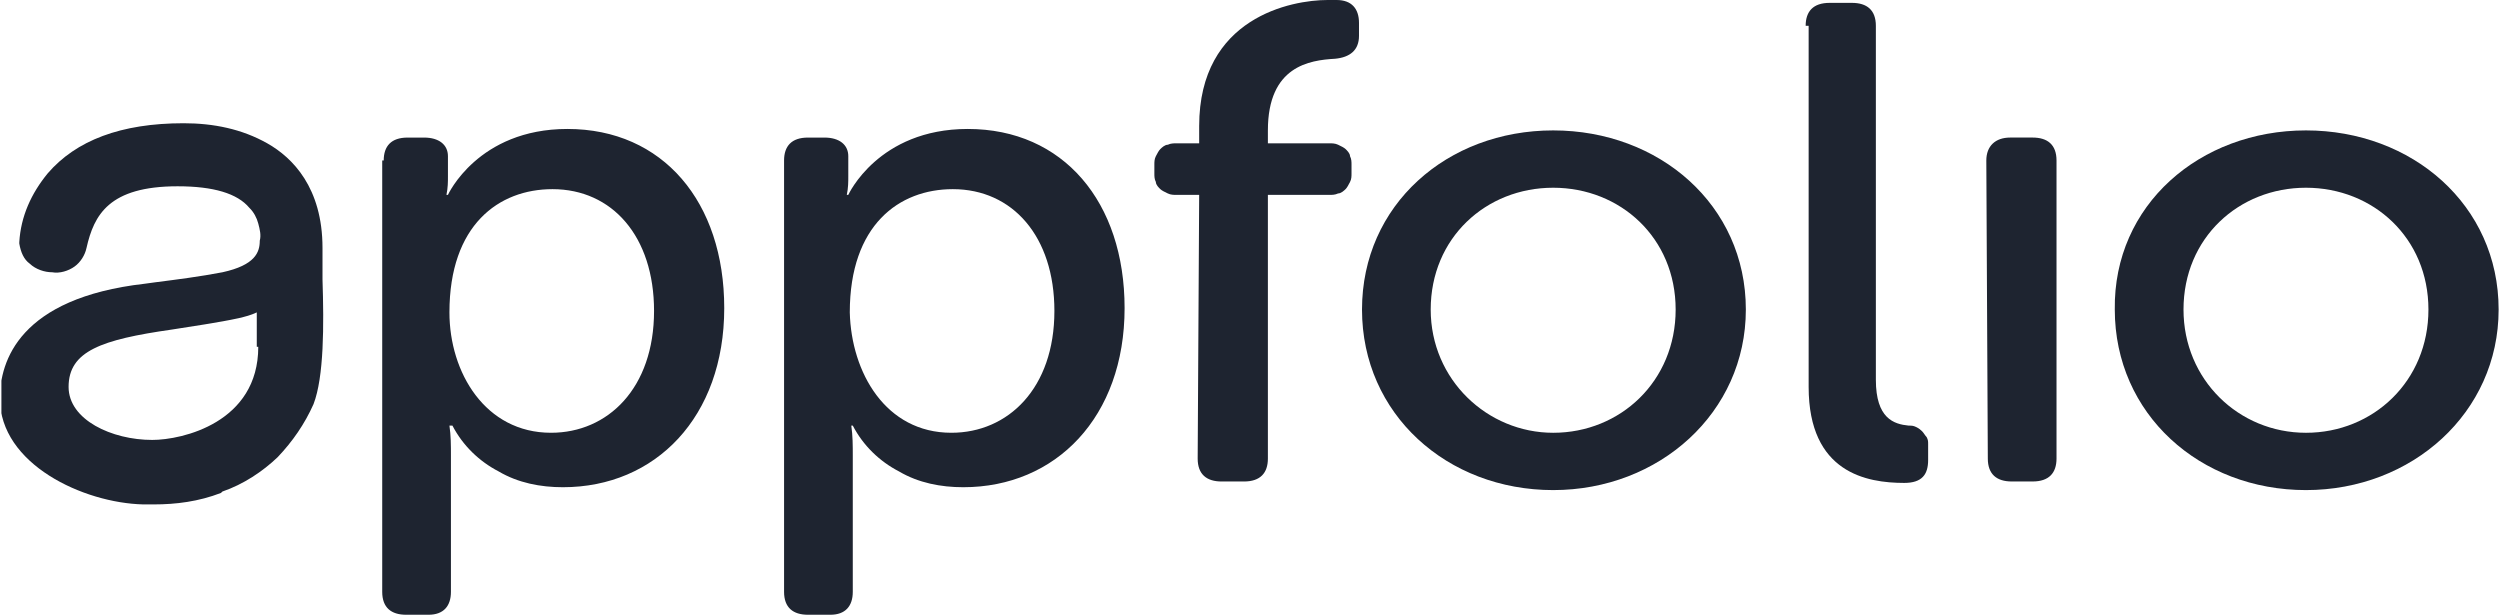
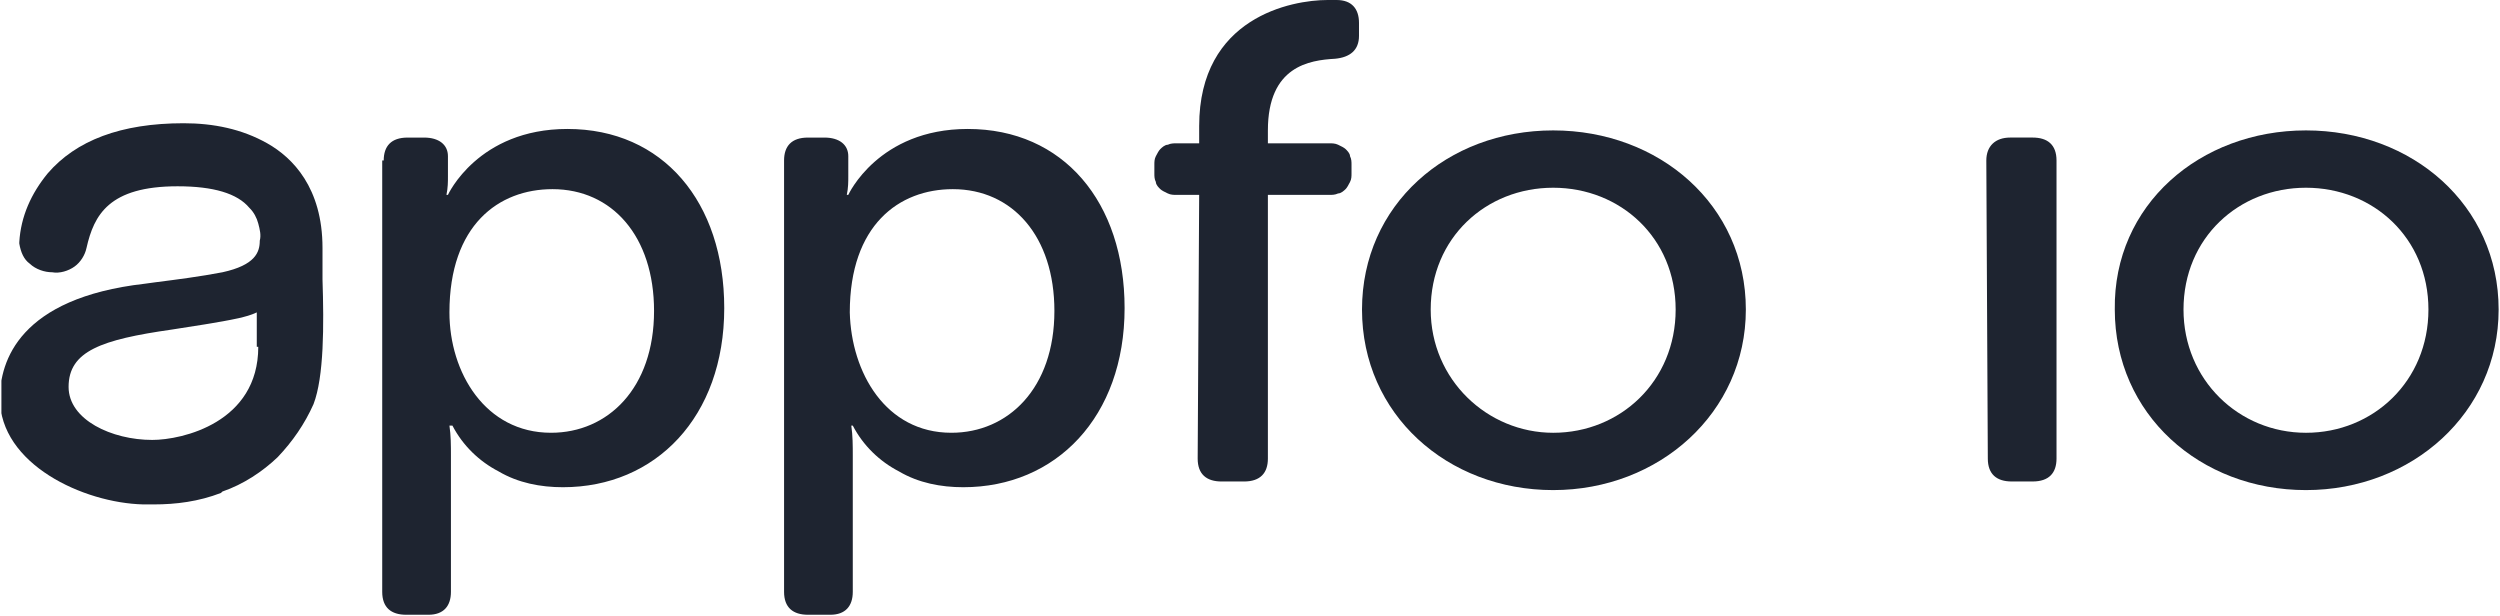
<svg xmlns="http://www.w3.org/2000/svg" width="142" height="35" viewBox="0 0 142 35" fill="none">
  <g clip-path="url(#clip0_21_11)">
    <path d="M18.318 15.872C18.318 15.221 18.318 14.651 18.318 14.081C18.318 10.663 16.621 8.953 15.179 8.14C13.737 7.326 12.125 7 10.428 7C6.865 7 4.32 7.977 2.708 9.849C1.775 10.988 1.181 12.291 1.096 13.756V13.837C1.181 14.326 1.351 14.733 1.69 14.977C2.03 15.302 2.539 15.465 2.963 15.465C3.387 15.546 3.896 15.384 4.235 15.139C4.575 14.895 4.829 14.488 4.914 14.081C5.338 12.209 6.187 10.581 10.089 10.581C12.125 10.581 13.482 10.988 14.161 11.802C14.415 12.046 14.585 12.372 14.67 12.698C14.755 13.023 14.84 13.349 14.755 13.674C14.755 14.326 14.5 15.058 12.634 15.465C11.361 15.709 10.089 15.872 8.816 16.035L8.223 16.116C1.096 16.93 -0.006 20.512 -0.006 22.628C-0.006 26.372 4.744 28.57 8.138 28.651C8.307 28.651 8.562 28.651 8.732 28.651C10.004 28.651 11.277 28.488 12.549 28L12.634 27.919C13.822 27.512 14.924 26.779 15.773 25.965C16.621 25.07 17.3 24.093 17.809 22.953C18.403 21.407 18.403 18.477 18.318 15.872ZM14.67 19.698C14.67 24.012 10.343 24.988 8.647 24.988C6.356 24.988 3.896 23.849 3.896 21.977C3.896 19.942 5.762 19.291 9.75 18.721C10.768 18.558 12.464 18.314 13.567 18.07C13.906 17.988 14.246 17.907 14.585 17.744V19.698H14.67Z" fill="#1E2430" />
    <path d="M21.795 9.116C21.795 8.302 22.219 7.814 23.152 7.814H24.086C24.934 7.814 25.443 8.221 25.443 8.872V10.011C25.443 10.337 25.443 10.662 25.358 11.069H25.443C25.443 11.069 27.14 7.325 32.23 7.325C37.659 7.325 41.137 11.476 41.137 17.5C41.137 23.686 37.235 27.674 31.975 27.674C30.703 27.674 29.43 27.43 28.327 26.779C27.225 26.209 26.291 25.314 25.698 24.174H25.528C25.613 24.744 25.613 25.314 25.613 25.883V33.616C25.613 34.43 25.189 34.918 24.34 34.918H23.068C22.219 34.918 21.71 34.511 21.71 33.616V9.116H21.795ZM31.297 24.581C34.52 24.581 37.15 22.058 37.15 17.662C37.15 13.43 34.775 10.744 31.381 10.744C28.327 10.744 25.528 12.779 25.528 17.744C25.528 21.162 27.564 24.581 31.297 24.581Z" fill="#1E2430" />
    <path d="M44.535 9.116C44.535 8.302 44.959 7.814 45.892 7.814H46.826C47.674 7.814 48.183 8.221 48.183 8.872V10.011C48.183 10.337 48.183 10.662 48.098 11.069H48.183C48.183 11.069 49.88 7.325 54.97 7.325C60.399 7.325 63.877 11.476 63.877 17.5C63.877 23.686 59.975 27.674 54.715 27.674C53.443 27.674 52.17 27.43 51.067 26.779C49.965 26.209 49.031 25.314 48.438 24.174H48.353C48.438 24.744 48.438 25.314 48.438 25.883V33.616C48.438 34.43 48.013 34.918 47.165 34.918H45.892C45.044 34.918 44.535 34.511 44.535 33.616V9.116ZM54.037 24.581C57.26 24.581 59.89 22.058 59.89 17.662C59.89 13.43 57.515 10.744 54.121 10.744C51.067 10.744 48.268 12.779 48.268 17.744C48.353 21.162 50.304 24.581 54.037 24.581Z" fill="#1E2430" />
    <path d="M68.113 11.07H66.841C66.671 11.07 66.501 11.07 66.332 10.988C66.162 10.907 65.993 10.826 65.908 10.744C65.823 10.663 65.653 10.5 65.653 10.337C65.568 10.174 65.568 10.012 65.568 9.849V9.36C65.568 9.198 65.568 9.035 65.653 8.872C65.738 8.709 65.823 8.547 65.908 8.465C65.993 8.384 66.162 8.221 66.332 8.221C66.501 8.14 66.671 8.14 66.841 8.14H68.113V7.163C68.113 0.977 73.373 0 75.409 0H75.918C76.766 0 77.191 0.488 77.191 1.302V2.035C77.191 2.849 76.681 3.256 75.833 3.337C74.391 3.419 72.016 3.744 72.016 7.407V8.14H75.494C75.663 8.14 75.833 8.14 76.003 8.221C76.172 8.302 76.342 8.384 76.427 8.465C76.512 8.547 76.681 8.709 76.681 8.872C76.766 9.035 76.766 9.198 76.766 9.36V9.849C76.766 10.012 76.766 10.174 76.681 10.337C76.597 10.5 76.512 10.663 76.427 10.744C76.342 10.826 76.172 10.988 76.003 10.988C75.833 11.07 75.663 11.07 75.494 11.07H72.016V26.047C72.016 26.86 71.591 27.349 70.658 27.349H69.386C68.537 27.349 68.028 26.942 68.028 26.047L68.113 11.07Z" fill="#1E2430" />
    <path d="M88.221 7.407C94.244 7.407 99.164 11.64 99.164 17.582C99.164 23.442 94.244 27.837 88.221 27.837C82.198 27.837 77.362 23.523 77.362 17.582C77.362 11.64 82.198 7.407 88.221 7.407ZM88.221 24.582C92.038 24.582 95.177 21.651 95.177 17.582C95.177 13.512 92.038 10.663 88.221 10.663C84.403 10.663 81.264 13.512 81.264 17.582C81.264 21.57 84.488 24.582 88.221 24.582Z" fill="#1E2430" />
-     <path d="M102.562 1.465C102.562 0.651 102.986 0.163 103.919 0.163H105.191C106.04 0.163 106.549 0.57 106.549 1.465V21.57C106.549 23.768 107.567 24.093 108.415 24.175C108.585 24.175 108.67 24.175 108.839 24.256C109.009 24.337 109.094 24.419 109.179 24.5C109.263 24.582 109.348 24.744 109.433 24.826C109.518 24.989 109.518 25.07 109.518 25.233V26.128C109.518 26.942 109.179 27.43 108.161 27.43C106.04 27.43 102.731 26.861 102.731 21.977V1.465H102.562Z" fill="#1E2430" />
    <path d="M112.823 9.116C112.823 8.302 113.332 7.813 114.18 7.813H115.453C116.301 7.813 116.81 8.22 116.81 9.116V26.046C116.81 26.86 116.386 27.348 115.453 27.348H114.265C113.417 27.348 112.908 26.941 112.908 26.046L112.823 9.116Z" fill="#1E2430" />
    <path d="M130.979 7.407C137.002 7.407 141.922 11.64 141.922 17.582C141.922 23.442 137.002 27.837 130.979 27.837C124.956 27.837 120.12 23.523 120.12 17.582C120.035 11.64 124.956 7.407 130.979 7.407ZM130.979 24.582C134.796 24.582 137.935 21.651 137.935 17.582C137.935 13.512 134.796 10.663 130.979 10.663C127.161 10.663 124.023 13.512 124.023 17.582C124.023 21.57 127.161 24.582 130.979 24.582Z" fill="#1E2430" />
  </g>
  <defs>
    <clipPath id="clip0_21_11">
      <rect width="141.842" height="35" fill="white" transform="translate(0.08)" />
    </clipPath>
  </defs>
</svg>